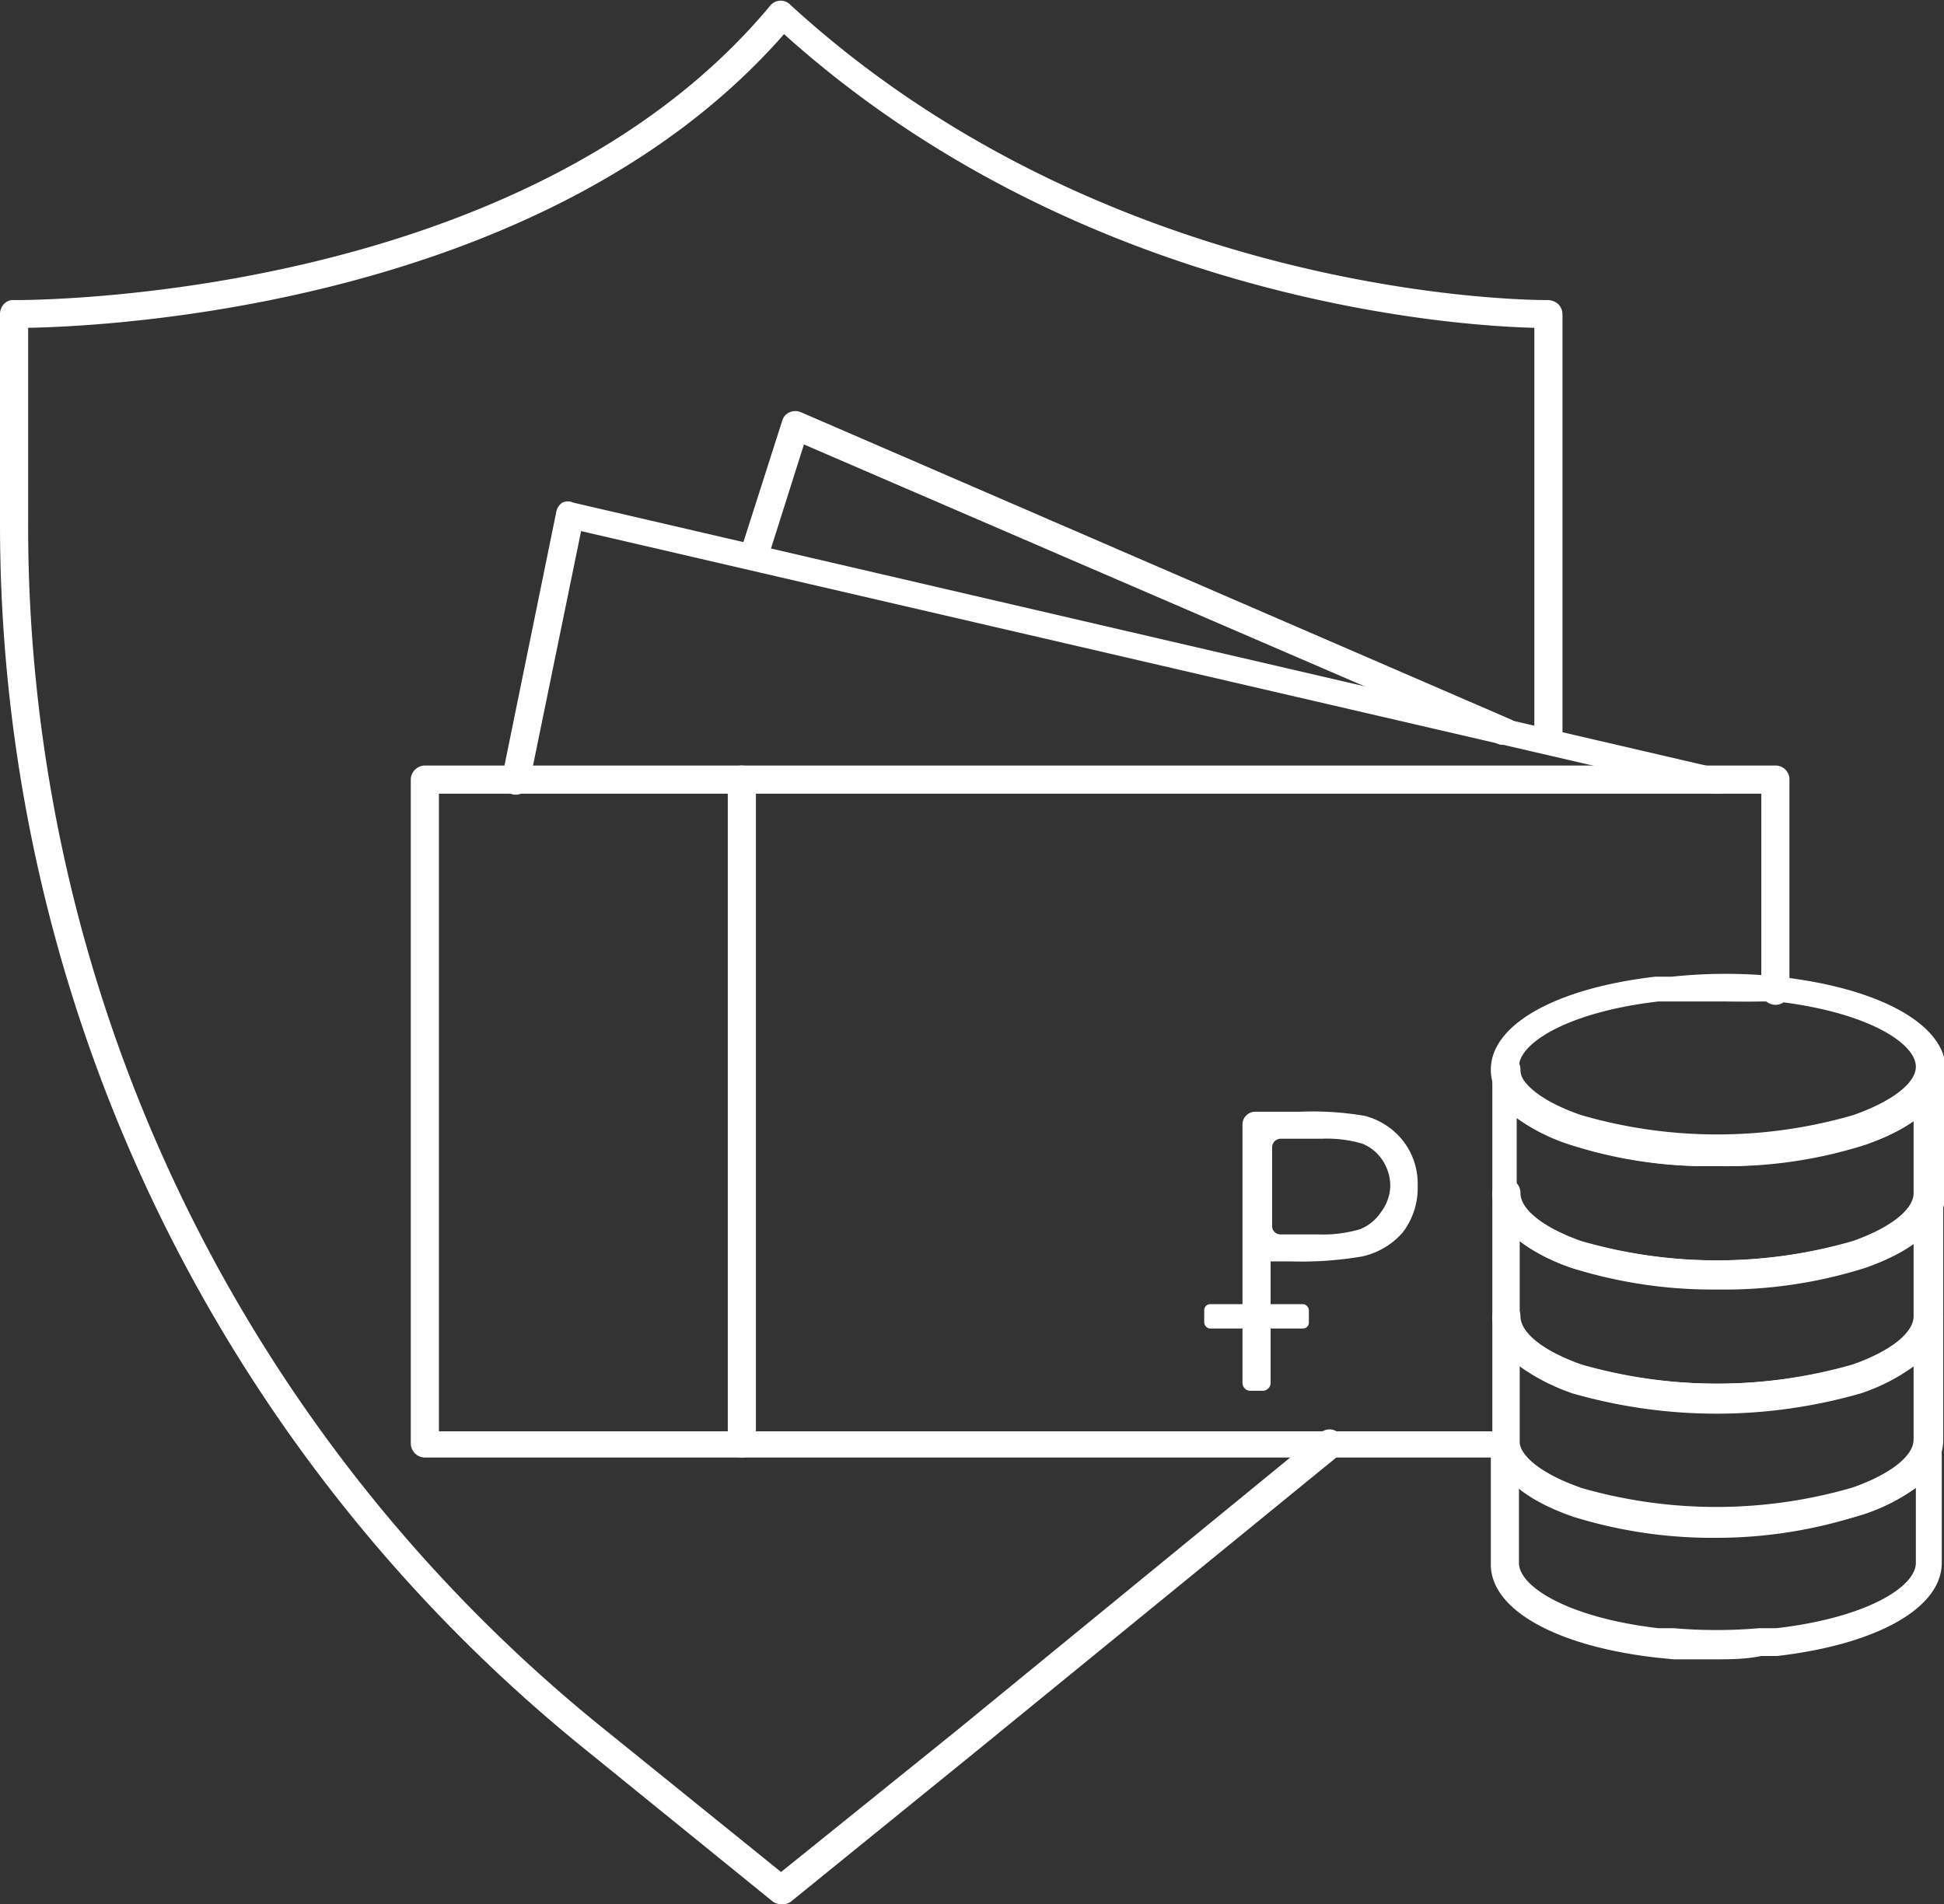
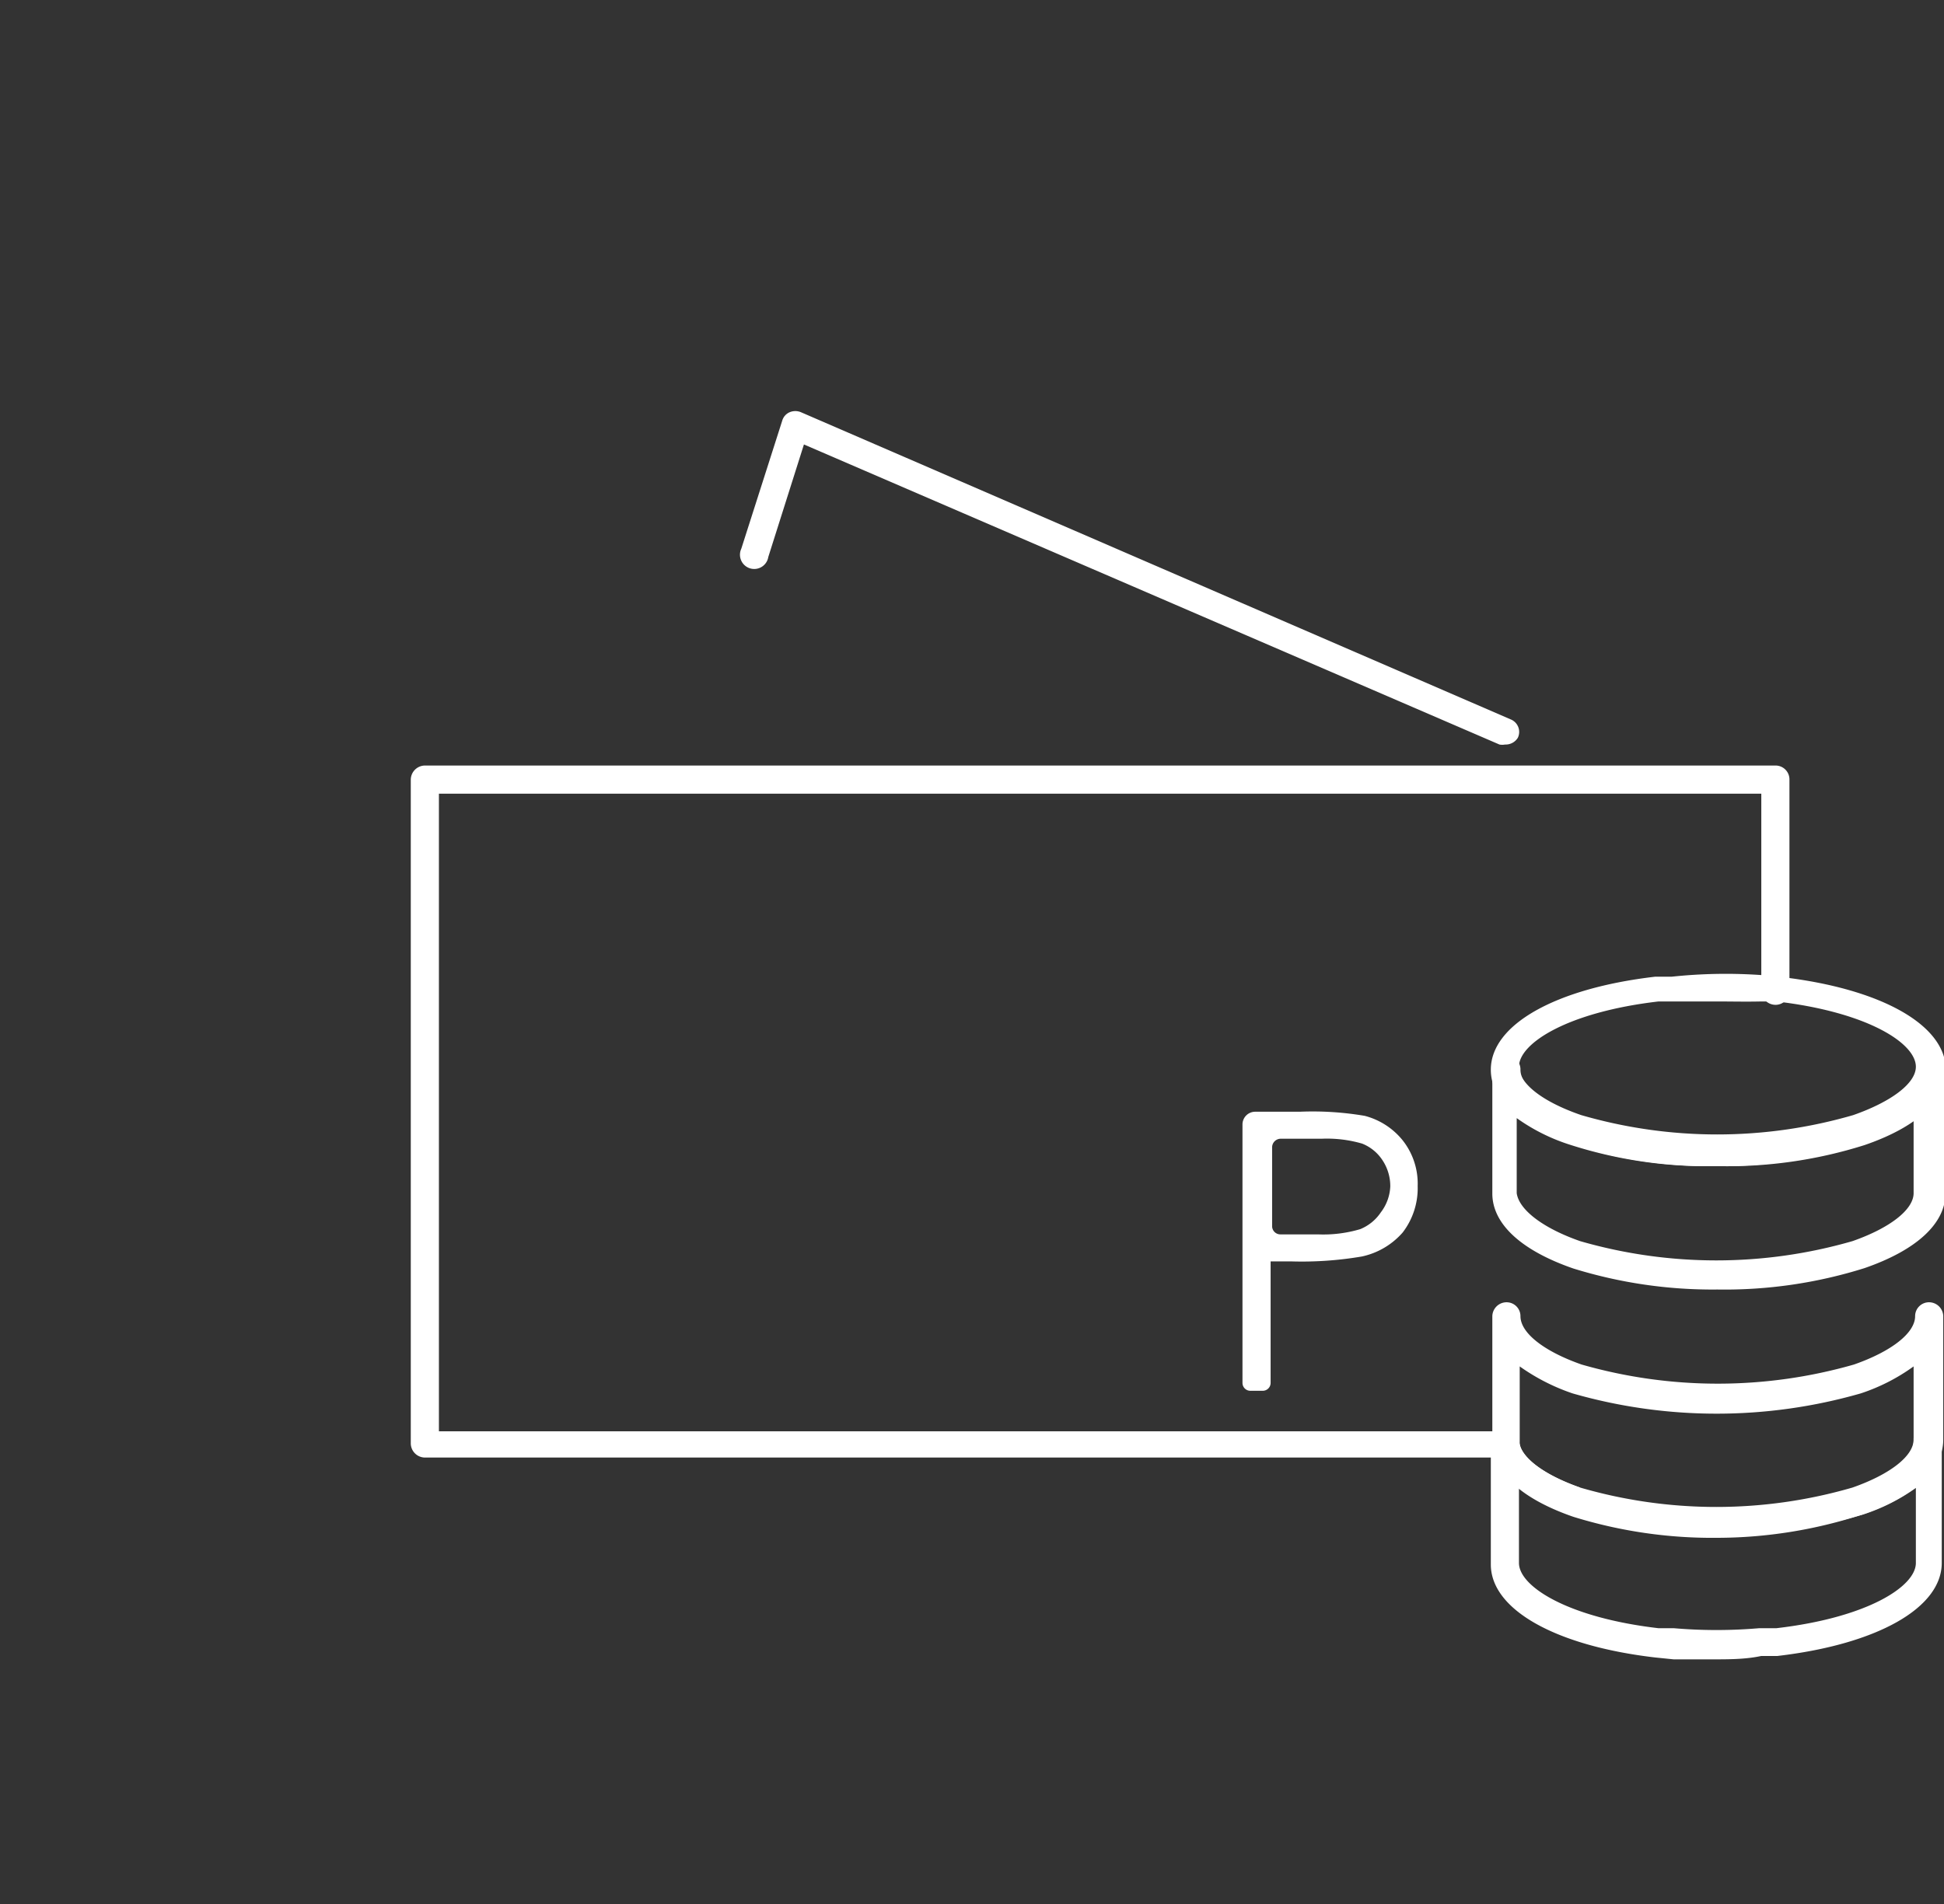
<svg xmlns="http://www.w3.org/2000/svg" viewBox="0 0 51.82 50.77">
  <rect x="0" y="0" width="51.82" height="50.77" fill="#333333" stroke="none" />
  <defs>
    <style>.cls-1{fill:#fff;}</style>
  </defs>
  <g id="Layer_2" data-name="Layer 2">
    <g id="Layer_1-2" data-name="Layer 1">
      <path class="cls-1" d="M37.38,30.39a1.92,1.92,0,0,0-1-.64,8.27,8.27,0,0,0-1.73-.11H33.46a.34.34,0,0,0-.34.33v6.9a.21.21,0,0,0,.21.21h.33a.21.21,0,0,0,.21-.21V33.63h.54a9.51,9.51,0,0,0,1.89-.13,2,2,0,0,0,1.09-.64,1.94,1.94,0,0,0,.4-1.24A1.86,1.86,0,0,0,37.38,30.39Zm-.57,1.93a1.21,1.21,0,0,1-.55.45,3.45,3.45,0,0,1-1.13.14l-1,0a.22.22,0,0,1-.22-.23V30.59a.23.23,0,0,1,.23-.23h1.09a3.35,3.35,0,0,1,1.08.13,1.16,1.16,0,0,1,.54.44,1.25,1.25,0,0,1,.21.7A1.22,1.22,0,0,1,36.81,32.32Z" />
-       <rect class="cls-1" x="32.1" y="34.77" width="2.79" height="0.65" rx="0.16" />
      <path class="cls-1" d="M40.12,38.86H11.33a.38.38,0,0,1-.38-.38V20.79a.38.38,0,0,1,.38-.38h36a.37.37,0,0,1,.37.38v5.62a.37.37,0,0,1-.37.38.38.38,0,0,1-.38-.38V21.16H11.7v17H40.12a.38.38,0,0,1,0,.75Z" />
-       <path class="cls-1" d="M45.78,21.16h-.09l-30.2-7-1.38,6.73a.37.37,0,0,1-.73-.15l1.45-7.1a.37.37,0,0,1,.16-.24.34.34,0,0,1,.29,0l30.58,7.1a.38.38,0,0,1,.29.45A.39.39,0,0,1,45.78,21.16Z" />
      <path class="cls-1" d="M40.12,19.85a.4.4,0,0,1-.15,0l-18.54-8-.95,3a.38.38,0,1,1-.72-.22l1.09-3.41a.35.35,0,0,1,.2-.23.39.39,0,0,1,.3,0l18.92,8.19a.36.36,0,0,1,.19.49A.38.38,0,0,1,40.12,19.85Z" />
-       <path class="cls-1" d="M19.77,38.86a.37.37,0,0,1-.37-.38V20.79a.37.37,0,0,1,.37-.38.38.38,0,0,1,.38.38V38.48A.38.38,0,0,1,19.77,38.86Z" />
      <path class="cls-1" d="M45.78,31.09a11.9,11.9,0,0,1-3.87-.57c-1.4-.48-2.17-1.19-2.17-2,0-1.2,1.72-2.17,4.38-2.48l.44,0A13.66,13.66,0,0,1,47,26l.49.05c2.66.31,4.38,1.28,4.38,2.48,0,.81-.77,1.52-2.17,2A12.14,12.14,0,0,1,45.78,31.09Zm0-4.39c-.38,0-.75,0-1.1,0l-.47,0c-2.41.28-3.72,1.11-3.72,1.74,0,.45.64.94,1.66,1.29a13,13,0,0,0,7.25,0c1-.35,1.67-.84,1.67-1.29,0-.63-1.3-1.46-3.72-1.74l-.4,0C46.54,26.71,46.16,26.7,45.78,26.7Z" />
      <path class="cls-1" d="M45.78,34.38a12.52,12.52,0,0,1-3.84-.56h0c-1.39-.48-2.16-1.19-2.16-2V28.52a.37.37,0,0,1,.38-.37.36.36,0,0,1,.37.37c0,.45.64.94,1.66,1.29a13,13,0,0,0,7.25,0c1-.35,1.67-.84,1.67-1.29a.36.36,0,0,1,.37-.37.37.37,0,0,1,.38.37v3.29c0,.81-.77,1.52-2.16,2h0A12.42,12.42,0,0,1,45.78,34.38Zm-3.66-1.29h0a13.08,13.08,0,0,0,7.26,0h0c1-.35,1.63-.84,1.63-1.28v-2a5.07,5.07,0,0,1-1.42.71,12.14,12.14,0,0,1-3.87.57,11.9,11.9,0,0,1-3.87-.57,5.07,5.07,0,0,1-1.42-.71v2C40.49,32.25,41.12,32.74,42.12,33.09Z" />
-       <path class="cls-1" d="M45.78,37.67a12.52,12.52,0,0,1-3.84-.56h0c-1.39-.49-2.16-1.2-2.16-2V31.81a.38.38,0,0,1,.38-.38.37.37,0,0,1,.37.38c0,.44.63.93,1.63,1.28h0a13.08,13.08,0,0,0,7.26,0h0c1-.35,1.63-.84,1.63-1.28a.37.37,0,0,1,.37-.38.38.38,0,0,1,.38.38v3.28c0,.82-.77,1.53-2.16,2h0A12.42,12.42,0,0,1,45.78,37.67Zm-3.66-1.29h0a13.17,13.17,0,0,0,7.26,0h0c1-.35,1.63-.84,1.63-1.29v-2a4.88,4.88,0,0,1-1.41.72h0a13.92,13.92,0,0,1-7.68,0h0a4.88,4.88,0,0,1-1.41-.72v2C40.49,35.54,41.12,36,42.12,36.38Z" />
      <path class="cls-1" d="M45.78,41a12.52,12.52,0,0,1-3.84-.56h0c-1.39-.48-2.16-1.19-2.16-2V35.09a.38.38,0,0,1,.38-.37.37.37,0,0,1,.37.37c0,.45.63.94,1.63,1.29h0a13.17,13.17,0,0,0,7.26,0h0c1-.35,1.63-.84,1.63-1.29a.37.37,0,0,1,.37-.37.38.38,0,0,1,.38.37v3.29c0,.81-.77,1.52-2.16,2h0A12.52,12.52,0,0,1,45.78,41Zm-3.66-1.29h0a13,13,0,0,0,7.26,0h0c1-.35,1.63-.84,1.63-1.28v-2a5.14,5.14,0,0,1-1.41.72h0a13.92,13.92,0,0,1-7.68,0h0a5.44,5.44,0,0,1-1.41-.72v2C40.49,38.82,41.12,39.31,42.12,39.66Z" />
      <path class="cls-1" d="M45.78,44.24c-.4,0-.79,0-1.17,0l-.49-.05c-2.66-.31-4.38-1.28-4.38-2.48V38.38a.37.37,0,0,1,.38-.37.36.36,0,0,1,.37.37c0,.44.63.93,1.63,1.28h0a13,13,0,0,0,7.26,0h0c1-.35,1.63-.84,1.63-1.28a.36.36,0,0,1,.37-.37.37.37,0,0,1,.38.37v3.29c0,1.2-1.72,2.17-4.38,2.48l-.43,0C46.58,44.23,46.18,44.24,45.78,44.24Zm-5.29-4.57v2c0,.63,1.31,1.46,3.72,1.74l.41,0a13.27,13.27,0,0,0,2.27,0l.46,0c2.42-.28,3.72-1.11,3.72-1.74v-2a5.14,5.14,0,0,1-1.41.71h0a13.74,13.74,0,0,1-7.68,0h0A5.14,5.14,0,0,1,40.49,39.67Z" />
-       <path class="cls-1" d="M20.82,50.77a.4.4,0,0,1-.23-.08l-4.93-4A42,42,0,0,1,0,13.93V8.37A.39.39,0,0,1,.11,8.1.33.33,0,0,1,.38,8C.52,8,13.92,8.11,20.54.14a.36.36,0,0,1,.54,0C29.79,8.11,41.16,8,41.27,8a.44.44,0,0,1,.27.11.39.39,0,0,1,.11.27V19.58a.38.38,0,1,1-.75,0V8.74c-2.07-.05-12.06-.69-20-7.83C14.59,8.12,3,8.7.75,8.74v5.19A41.19,41.19,0,0,0,16.13,46.12l4.69,3.79,4.69-3.78,9.7-7.94a.37.37,0,0,1,.52.06.36.36,0,0,1,0,.52L26,46.71l-4.93,4A.41.41,0,0,1,20.82,50.77Z" />
    </g>
  </g>
</svg>